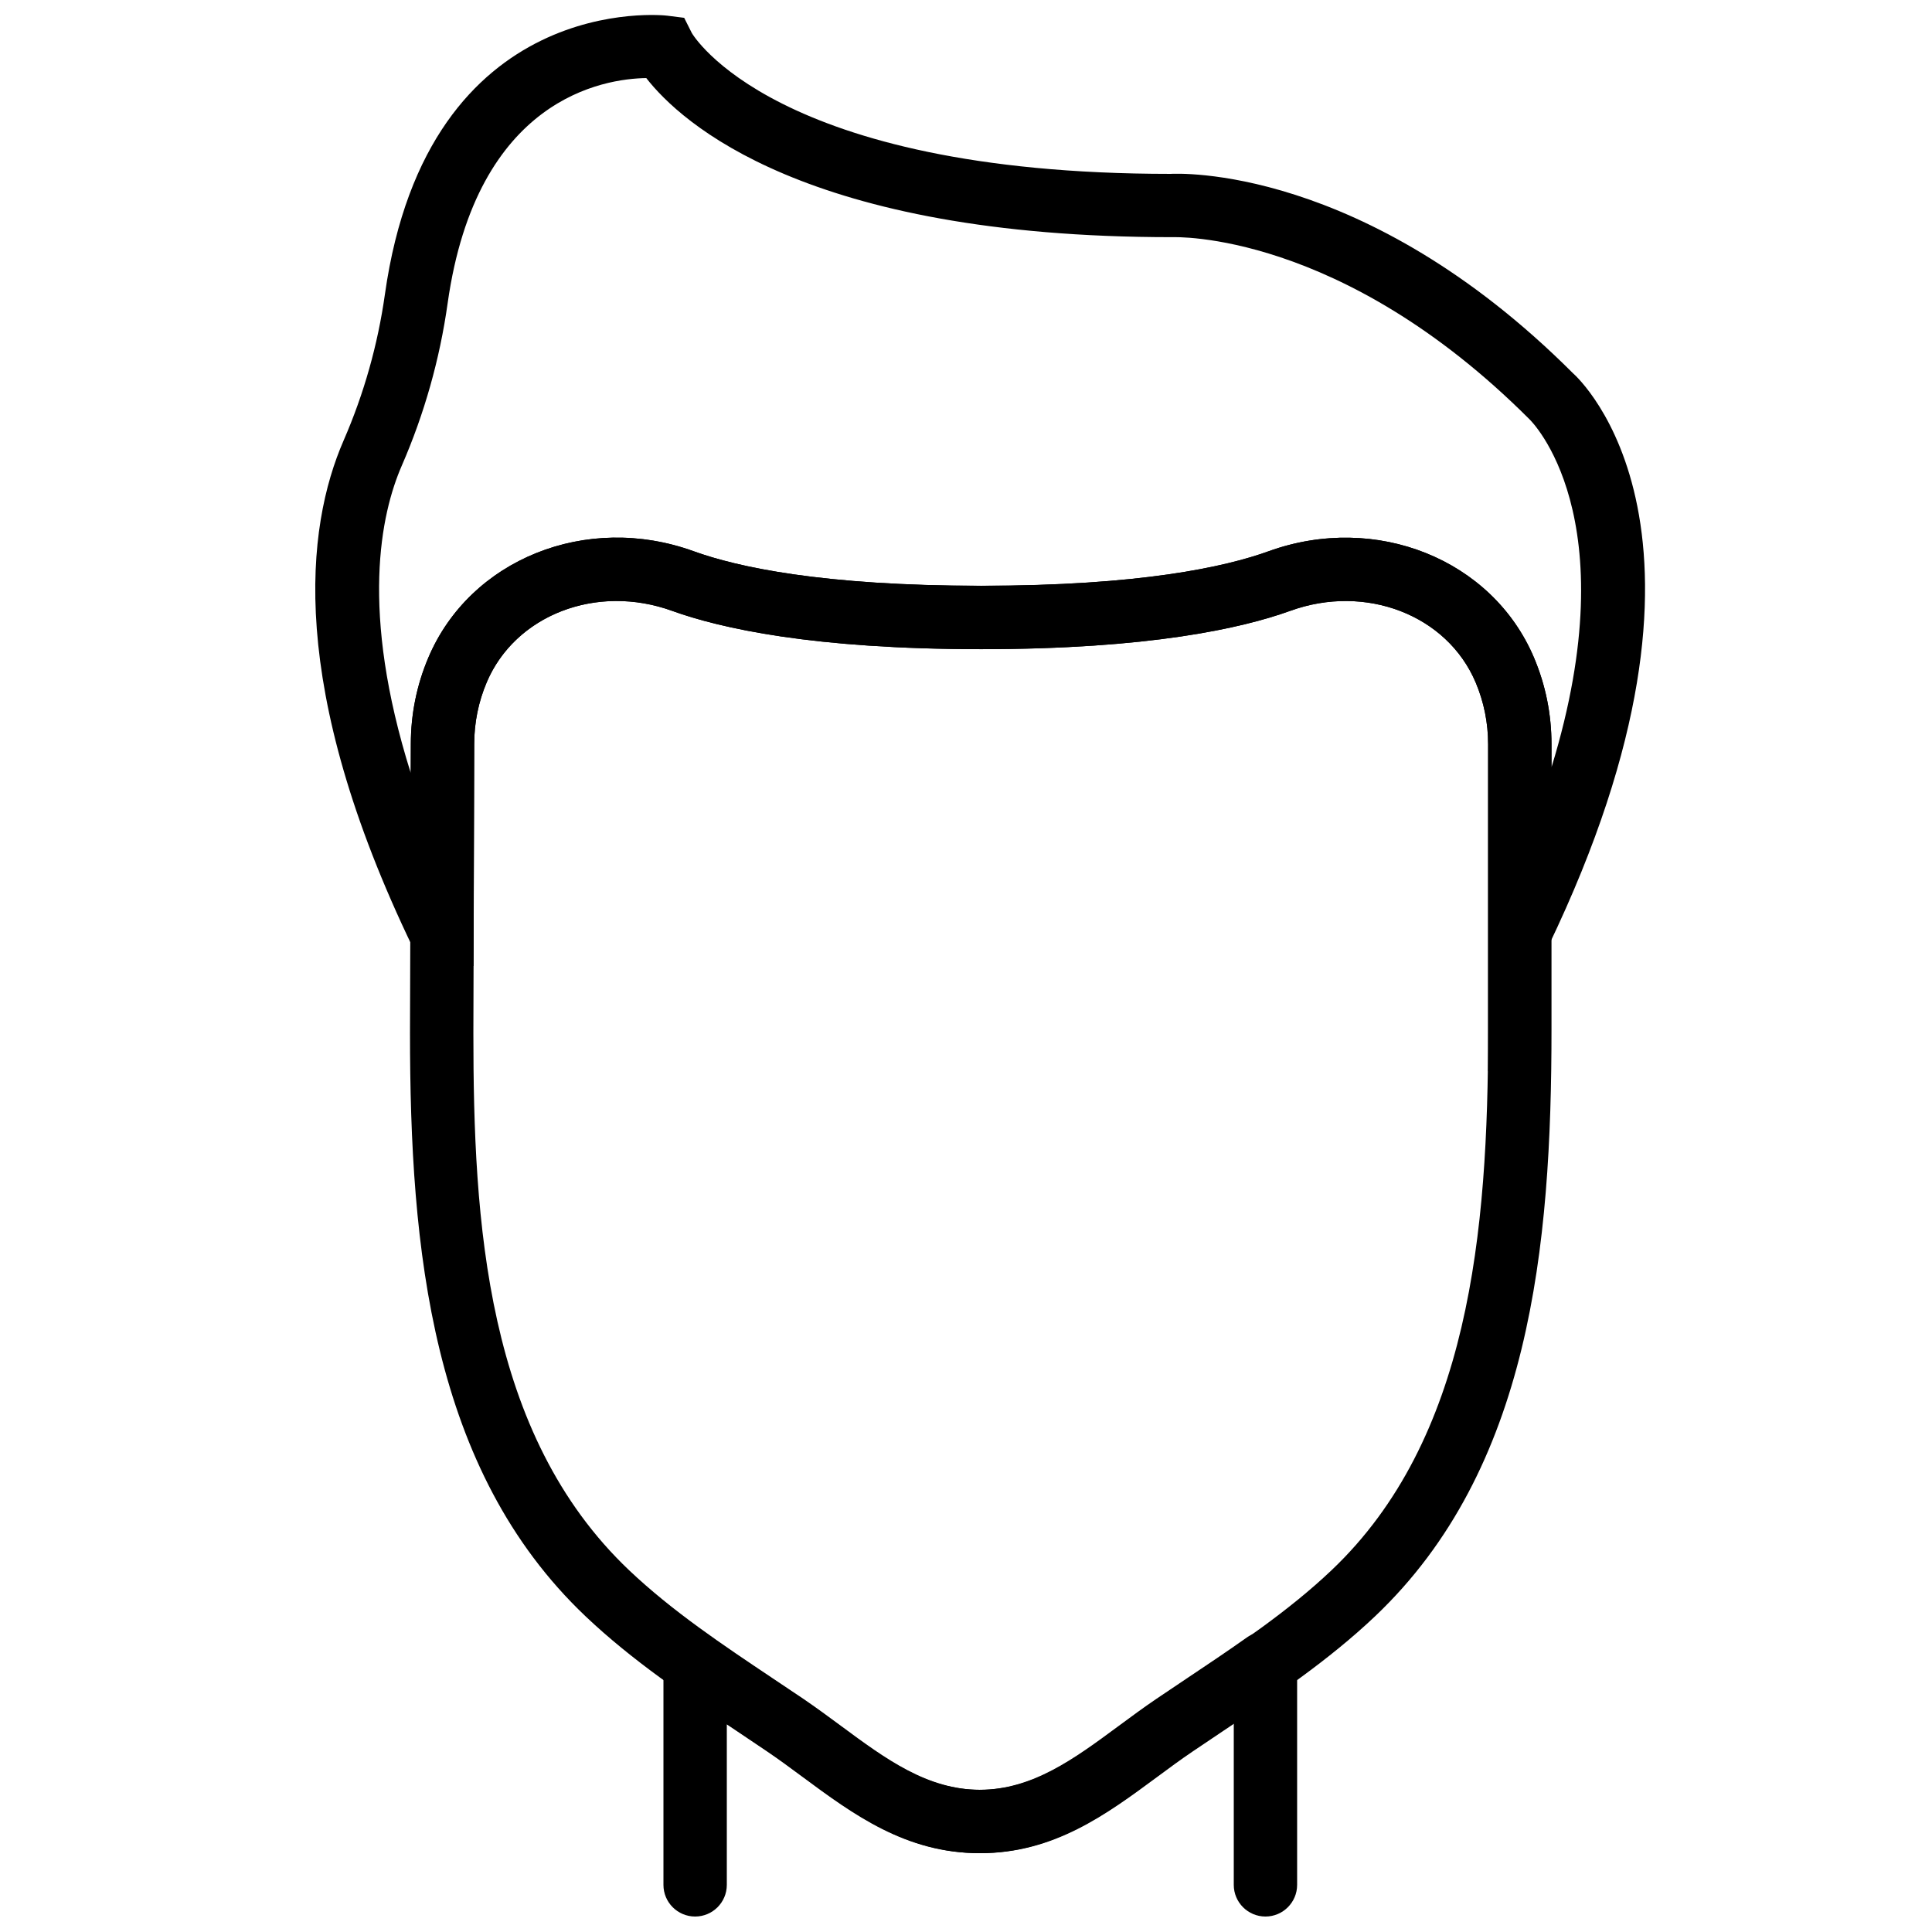
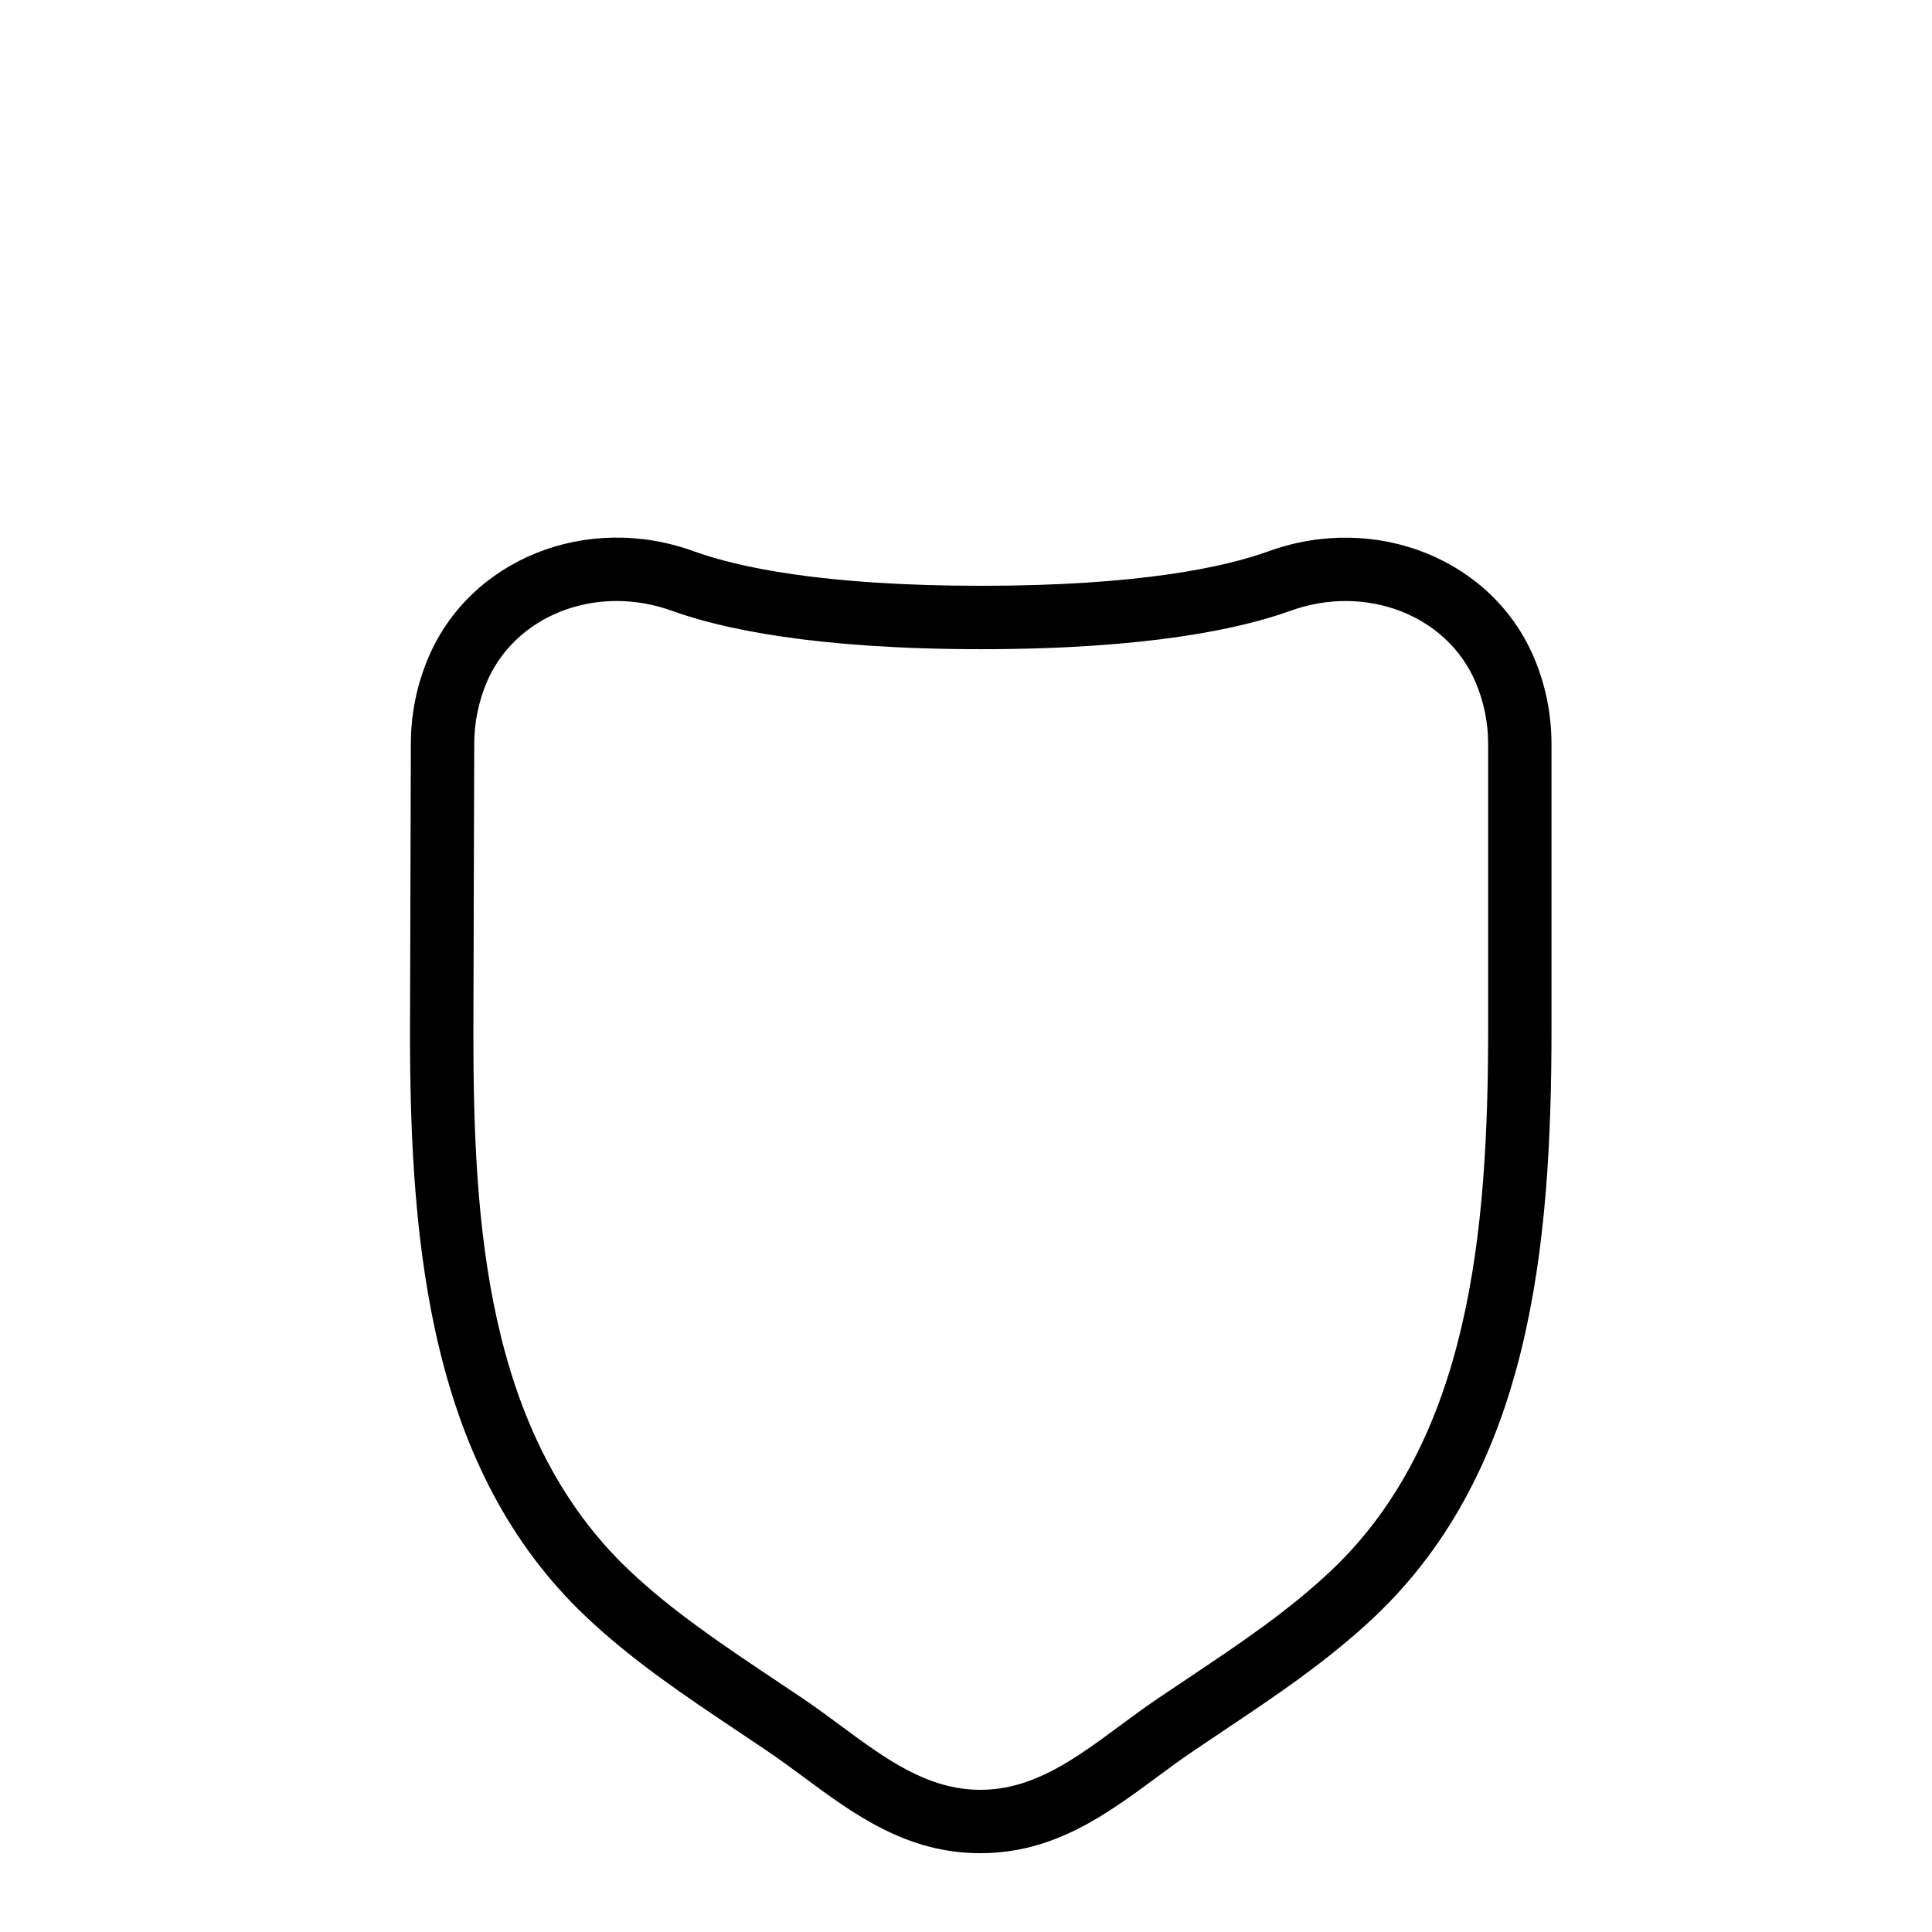
<svg xmlns="http://www.w3.org/2000/svg" width="800px" height="800px" version="1.1" viewBox="144 144 512 512">
  <defs>
    <clipPath id="b">
-       <path d="m319 576h169v75.902h-169z" />
+       <path d="m319 576v75.902h-169z" />
    </clipPath>
    <clipPath id="a">
      <path d="m227 148.09h353v279.91h-353z" />
    </clipPath>
  </defs>
  <g clip-path="url(#b)">
-     <path d="m479.36 651.9c-4.637 0-8.398-3.754-8.398-8.395v-42.824c-1 0.672-2.004 1.344-3.004 2.016l-8.113 5.441c-3.18 2.164-6.289 4.457-9.387 6.758-13.441 9.934-27.348 20.211-46.895 20.211-19.559 0-33.465-10.277-46.906-20.219-3.09-2.293-6.195-4.586-9.379-6.742l-7.867-5.293c-0.934-0.621-1.867-1.242-2.797-1.871v42.523c0 4.641-3.762 8.395-8.398 8.395-4.633 0-8.395-3.754-8.395-8.395v-58.434c0-3.133 1.746-6.012 4.531-7.457 2.789-1.438 6.148-1.211 8.711 0.594 5.164 3.644 10.426 7.172 15.691 10.691l7.945 5.34c3.367 2.285 6.664 4.719 9.949 7.144 11.773 8.707 22.891 16.93 36.914 16.93 14.012 0 25.129-8.223 36.91-16.93 3.285-2.426 6.574-4.859 9.949-7.144l8.195-5.508c5.332-3.562 10.656-7.121 15.887-10.832 2.57-1.789 5.922-2.031 8.711-0.605 2.793 1.445 4.539 4.324 4.539 7.465v58.746c0 4.641-3.762 8.395-8.395 8.395" fill-rule="evenodd" />
-   </g>
+     </g>
  <path d="m307.43 303.27c-15.008 0-28.742 8.07-34.461 21.59-2.184 5.18-3.293 10.68-3.293 16.367l-0.227 76.543c0 49.91 3.184 106.21 41.262 142.35 11.387 10.809 24.949 19.875 38.07 28.652l8.156 5.465c3.367 2.293 6.656 4.727 9.949 7.152 11.773 8.699 22.891 16.93 36.91 16.93 14.016 0 25.133-8.23 36.914-16.93 3.285-2.426 6.574-4.859 9.949-7.152l8.145-5.465c13.125-8.777 26.695-17.844 38.074-28.652 36.465-34.609 41.496-89.34 41.496-143.32v-75.57c0-5.68-1.109-11.188-3.301-16.367-7.559-17.875-29.152-26.223-49.129-18.984-12.812 4.625-37.426 10.16-81.922 10.16-44.5 0-69.113-5.535-81.918-10.16-4.879-1.766-9.84-2.606-14.676-2.606m96.367 331.84c-19.555 0-33.453-10.277-46.895-20.219-3.106-2.293-6.215-4.594-9.395-6.742l-8.055-5.418c-13.711-9.168-27.887-18.641-40.305-30.43-40.867-38.793-46.492-97.211-46.492-154.56l0.227-76.547c0-7.926 1.555-15.625 4.617-22.871 11.035-26.105 41.918-38.543 70.316-28.25 11.547 4.184 34.141 9.164 76.207 9.164 42.07 0 64.656-4.981 76.203-9.164 28.383-10.25 59.289 2.144 70.324 28.25 3.062 7.269 4.617 14.969 4.617 22.898v75.57c0 57.734-5.66 116.52-46.727 155.51-12.422 11.789-26.594 21.262-40.305 30.43l-8.055 5.418c-3.184 2.148-6.289 4.449-9.387 6.742-13.453 9.941-27.348 20.219-46.898 20.219" fill-rule="evenodd" />
  <g clip-path="url(#a)">
-     <path d="m315.27 164.69c-11.137 0.16-44.957 5.195-52.641 59.676-2.082 14.82-6.172 29.297-12.152 43.035-5.574 12.797-11.133 38.547 2.371 81.438l0.023-7.641c0-7.926 1.555-15.625 4.625-22.871 11.027-26.105 41.91-38.543 70.316-28.246 11.547 4.18 34.141 9.152 76.203 9.152 42.066 0 64.664-4.973 76.207-9.152 28.391-10.254 59.281 2.133 70.316 28.246 3.066 7.254 4.617 14.953 4.617 22.891v6.152c20.48-66.746-5.531-91.984-5.844-92.273-50.086-50.078-94.18-48.238-94.633-48.246h-0.059c-97.125 0.008-130.22-30.445-139.35-42.16zm223.09 263.27v-86.738c0-5.668-1.109-11.176-3.293-16.359-7.562-17.875-29.137-26.223-49.129-18.992-12.812 4.633-37.434 10.16-81.926 10.16-44.496 0-69.117-5.527-81.922-10.16-20-7.238-41.582 1.109-49.129 19-2.191 5.164-3.301 10.676-3.301 16.352l-0.176 58.777h-13.719l-2.285-4.746c-33.461-69.324-28.48-111.43-18.406-134.55 5.375-12.344 9.043-25.355 10.926-38.676 11.402-80.852 74.203-73.984 74.855-73.867l4.461 0.562 2.016 4.016c0.133 0.234 21.645 37.34 126.83 37.34 1.504-0.074 51.121-2.738 106.7 52.84 1.527 1.32 46.148 42.254-6.531 151.83z" fill-rule="evenodd" />
-   </g>
+     </g>
</svg>